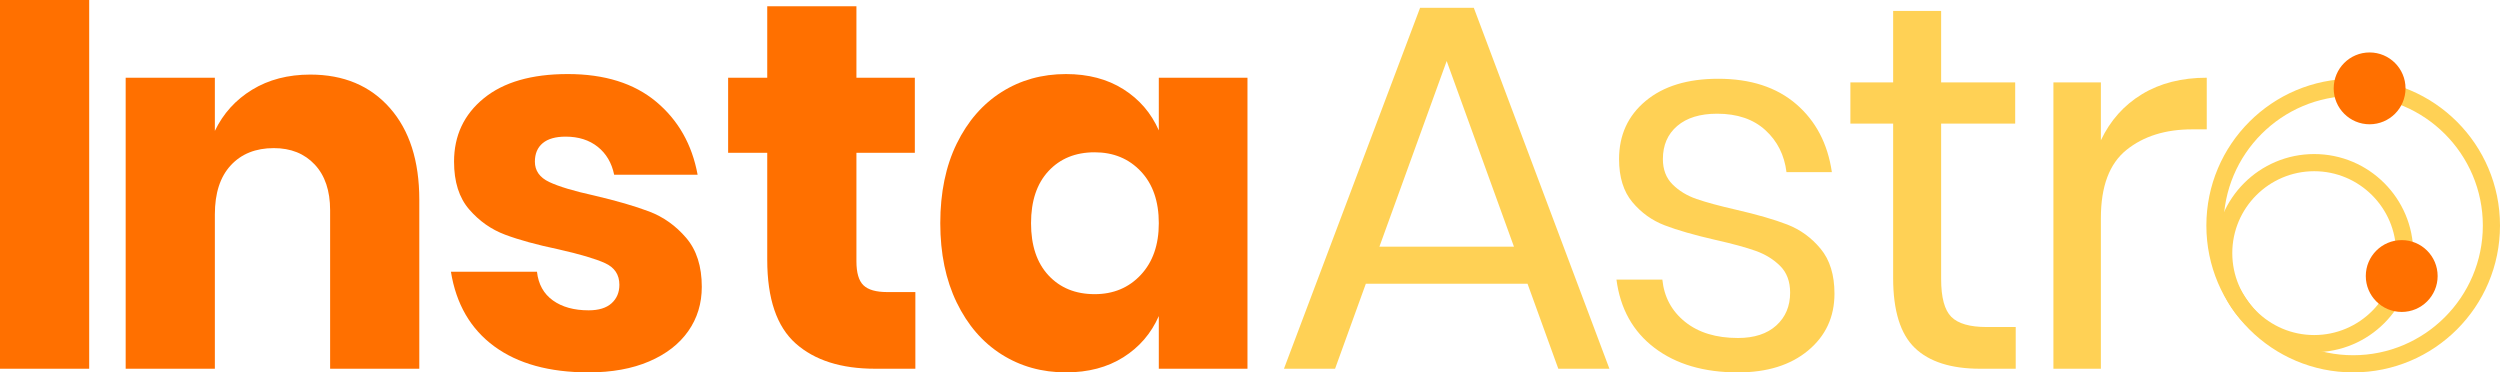
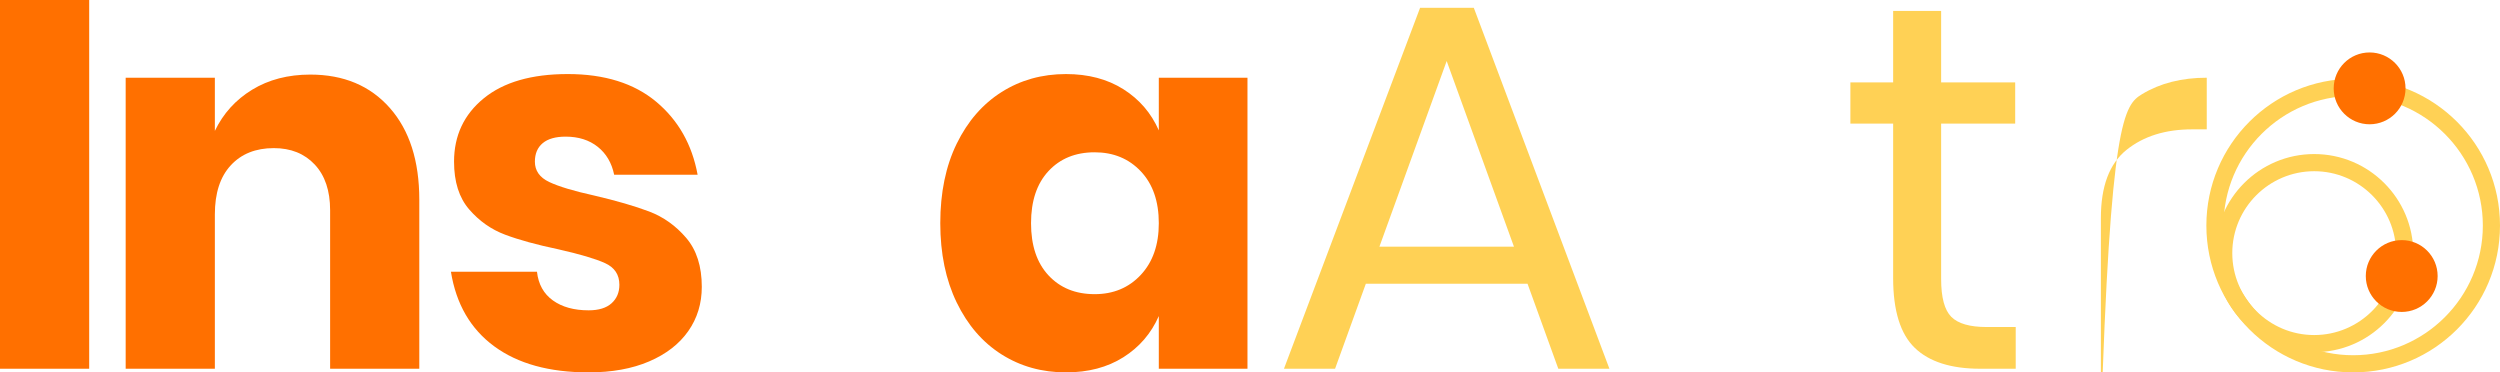
<svg xmlns="http://www.w3.org/2000/svg" version="1.1" id="Layer_1" x="0px" y="0px" width="601.878px" height="89.652px" viewBox="0 0 601.878 89.652" enable-background="new 0 0 601.878 89.652" xml:space="preserve">
  <g>
    <path fill="#FF7000" d="M21.472,0v88.773H0V0H21.472z" />
    <path fill="#FF7000" d="M93.853,25.992c4.728,5.357,7.094,12.724,7.094,22.1v40.682h-21.47v-38.17   c0-4.689-1.236-8.352-3.703-10.988c-2.471-2.637-5.758-3.956-9.857-3.956c-4.355,0-7.809,1.381-10.359,4.145   c-2.555,2.762-3.83,6.698-3.83,11.804v37.166H30.256V18.71h21.471v12.806c2.008-4.184,5-7.489,8.979-9.919   c3.975-2.426,8.641-3.641,13.999-3.641C82.741,17.956,89.123,20.635,93.853,25.992z" />
    <path fill="#FF7000" d="M157.969,24.485c5.314,4.437,8.643,10.295,9.982,17.578H147.86c-0.587-2.845-1.904-5.085-3.956-6.719   c-2.052-1.631-4.625-2.448-7.721-2.448c-2.428,0-4.27,0.523-5.524,1.57c-1.256,1.048-1.884,2.532-1.884,4.457   c0,2.179,1.149,3.81,3.453,4.897c2.301,1.088,5.92,2.179,10.861,3.265c5.355,1.256,9.751,2.533,13.184,3.83   c3.432,1.299,6.404,3.412,8.916,6.342s3.768,6.863,3.768,11.803c0,4.018-1.09,7.576-3.268,10.672   c-2.177,3.098-5.316,5.525-9.416,7.283c-4.102,1.758-8.959,2.637-14.564,2.637c-9.461,0-17.035-2.092-22.728-6.279   c-5.694-4.184-9.166-10.17-10.422-17.955h20.718c0.334,3.016,1.611,5.316,3.83,6.908c2.216,1.59,5.084,2.385,8.602,2.385   c2.426,0,4.268-0.564,5.523-1.695s1.884-2.615,1.884-4.457c0-2.428-1.151-4.164-3.453-5.213c-2.302-1.045-6.05-2.152-11.239-3.326   c-5.189-1.088-9.459-2.26-12.806-3.516c-3.349-1.254-6.235-3.283-8.663-6.09c-2.43-2.805-3.643-6.634-3.643-11.49   c0-6.277,2.387-11.362,7.157-15.255c4.772-3.893,11.509-5.84,20.216-5.84C145.557,17.829,152.652,20.05,157.969,24.485z" />
-     <path fill="#FF7000" d="M220.375,70.316v18.457h-9.67c-8.205,0-14.587-2.029-19.148-6.09c-4.563-4.059-6.844-10.777-6.844-20.152   V36.789h-9.416V18.71h9.416V1.506h21.473V18.71h14.062v18.079h-14.062v26.117c0,2.766,0.564,4.689,1.694,5.777   c1.131,1.09,3.033,1.633,5.713,1.633H220.375z" />
    <path fill="#FF7000" d="M270.447,21.472c3.85,2.43,6.695,5.735,8.537,9.919V18.71h21.347v70.063h-21.347v-12.68   c-1.842,4.186-4.688,7.49-8.537,9.918c-3.852,2.428-8.457,3.641-13.813,3.641c-5.775,0-10.945-1.445-15.506-4.332   c-4.564-2.887-8.163-7.051-10.8-12.492s-3.954-11.803-3.954-19.088c0-7.363,1.317-13.748,3.954-19.148   c2.637-5.398,6.235-9.542,10.8-12.431c4.561-2.887,9.73-4.332,15.506-4.332C261.99,17.829,266.596,19.044,270.447,21.472z    M252.428,41.185c-2.805,3.013-4.205,7.2-4.205,12.556c0,5.359,1.4,9.545,4.205,12.557c2.804,3.014,6.508,4.521,11.112,4.521   c4.521,0,8.224-1.549,11.113-4.646c2.887-3.094,4.331-7.24,4.331-12.432c0-5.273-1.444-9.437-4.331-12.492   c-2.89-3.056-6.593-4.584-11.113-4.584C258.936,36.664,255.231,38.171,252.428,41.185z" />
    <path fill="#FFD155" d="M367.754,68.307h-38.926l-7.409,20.467h-12.304l32.771-86.89h12.936l32.645,86.89h-12.304L367.754,68.307z    M364.489,59.393l-16.198-44.701l-16.198,44.701H364.489z" />
-     <path fill="#FFD155" d="M432.421,25.05c4.728,4.061,7.596,9.523,8.602,16.385h-10.925c-0.503-4.1-2.197-7.471-5.087-10.107   c-2.887-2.637-6.759-3.954-11.613-3.954c-4.103,0-7.304,0.984-9.605,2.95c-2.303,1.968-3.452,4.625-3.452,7.975   c0,2.51,0.772,4.541,2.323,6.088c1.548,1.552,3.472,2.722,5.774,3.517c2.303,0.797,5.462,1.654,9.481,2.574   c5.104,1.174,9.229,2.365,12.367,3.578c3.138,1.215,5.817,3.16,8.036,5.84c2.216,2.68,3.328,6.277,3.328,10.797   c0,5.611-2.115,10.172-6.343,13.688c-4.227,3.518-9.855,5.273-16.888,5.273c-8.203,0-14.9-1.967-20.09-5.902   c-5.189-3.934-8.245-9.416-9.167-16.447h11.05c0.419,4.186,2.239,7.578,5.463,10.172c3.222,2.594,7.471,3.893,12.744,3.893   c3.934,0,7.01-1.006,9.229-3.016c2.217-2.01,3.327-4.645,3.327-7.91c0-2.678-0.797-4.811-2.387-6.404   c-1.591-1.59-3.559-2.803-5.899-3.641c-2.346-0.836-5.569-1.715-9.669-2.637c-5.107-1.17-9.188-2.342-12.242-3.516   c-3.057-1.172-5.65-3.033-7.785-5.588c-2.136-2.553-3.203-6.007-3.203-10.358c0-5.776,2.137-10.442,6.404-14.001   c4.271-3.558,10.088-5.337,17.454-5.337C421.433,18.96,427.691,20.991,432.421,25.05z" />
    <path fill="#FFD155" d="M485.285,78.729v10.045h-8.538c-7.03,0-12.285-1.674-15.758-5.023c-3.474-3.346-5.212-8.955-5.212-16.824   V29.759h-10.294V19.84h10.294V2.637h11.553V19.84h17.829v9.919H467.33v37.419c0,4.438,0.816,7.469,2.448,9.102   c1.633,1.633,4.459,2.449,8.477,2.449H485.285z" />
-     <path fill="#FFD155" d="M515.709,22.664c4.351-2.637,9.544-3.954,15.57-3.954v12.431h-3.517c-6.447,0-11.719,1.653-15.82,4.959   c-4.103,3.308-6.152,8.769-6.152,16.387v36.287h-11.427V19.84h11.427v13.936C508.05,29.005,511.355,25.301,515.709,22.664z" />
+     <path fill="#FFD155" d="M515.709,22.664c4.351-2.637,9.544-3.954,15.57-3.954v12.431h-3.517c-6.447,0-11.719,1.653-15.82,4.959   c-4.103,3.308-6.152,8.769-6.152,16.387v36.287h-11.427h11.427v13.936C508.05,29.005,511.355,25.301,515.709,22.664z" />
    <path fill="#FFD155" d="M566.533,23.092c17.211,0,31.213,14.002,31.213,31.213c0,17.213-14.002,31.217-31.213,31.217   c-17.213,0-31.215-14.004-31.215-31.217C535.318,37.094,549.32,23.092,566.533,23.092 M566.533,18.96   c-19.521,0-35.347,15.824-35.347,35.345c0,19.523,15.826,35.348,35.347,35.348s35.345-15.824,35.345-35.348   C601.878,34.784,586.054,18.96,566.533,18.96L566.533,18.96z" />
    <path fill="#FFD155" d="M557.146,41.22c10.874,0,19.721,8.847,19.721,19.722c0,10.873-8.847,19.721-19.721,19.721   s-19.721-8.848-19.721-19.721C537.426,50.066,546.272,41.22,557.146,41.22 M557.146,37.089c-13.173,0-23.853,10.681-23.853,23.853   s10.68,23.854,23.853,23.854s23.854-10.682,23.854-23.854S570.319,37.089,557.146,37.089L557.146,37.089z" />
    <path fill="#FF7000" d="M579.134,21.275c0,4.774-3.874,8.646-8.65,8.646c-4.772,0-8.645-3.872-8.645-8.646   c0-4.776,3.872-8.648,8.645-8.648C575.26,12.627,579.134,16.499,579.134,21.275z" />
    <path fill="#FF7000" d="M586.863,66.455c0,4.773-3.874,8.645-8.648,8.645c-4.775,0-8.647-3.871-8.647-8.645   c0-4.777,3.872-8.648,8.647-8.648C582.989,57.807,586.863,61.678,586.863,66.455z" />
  </g>
</svg>